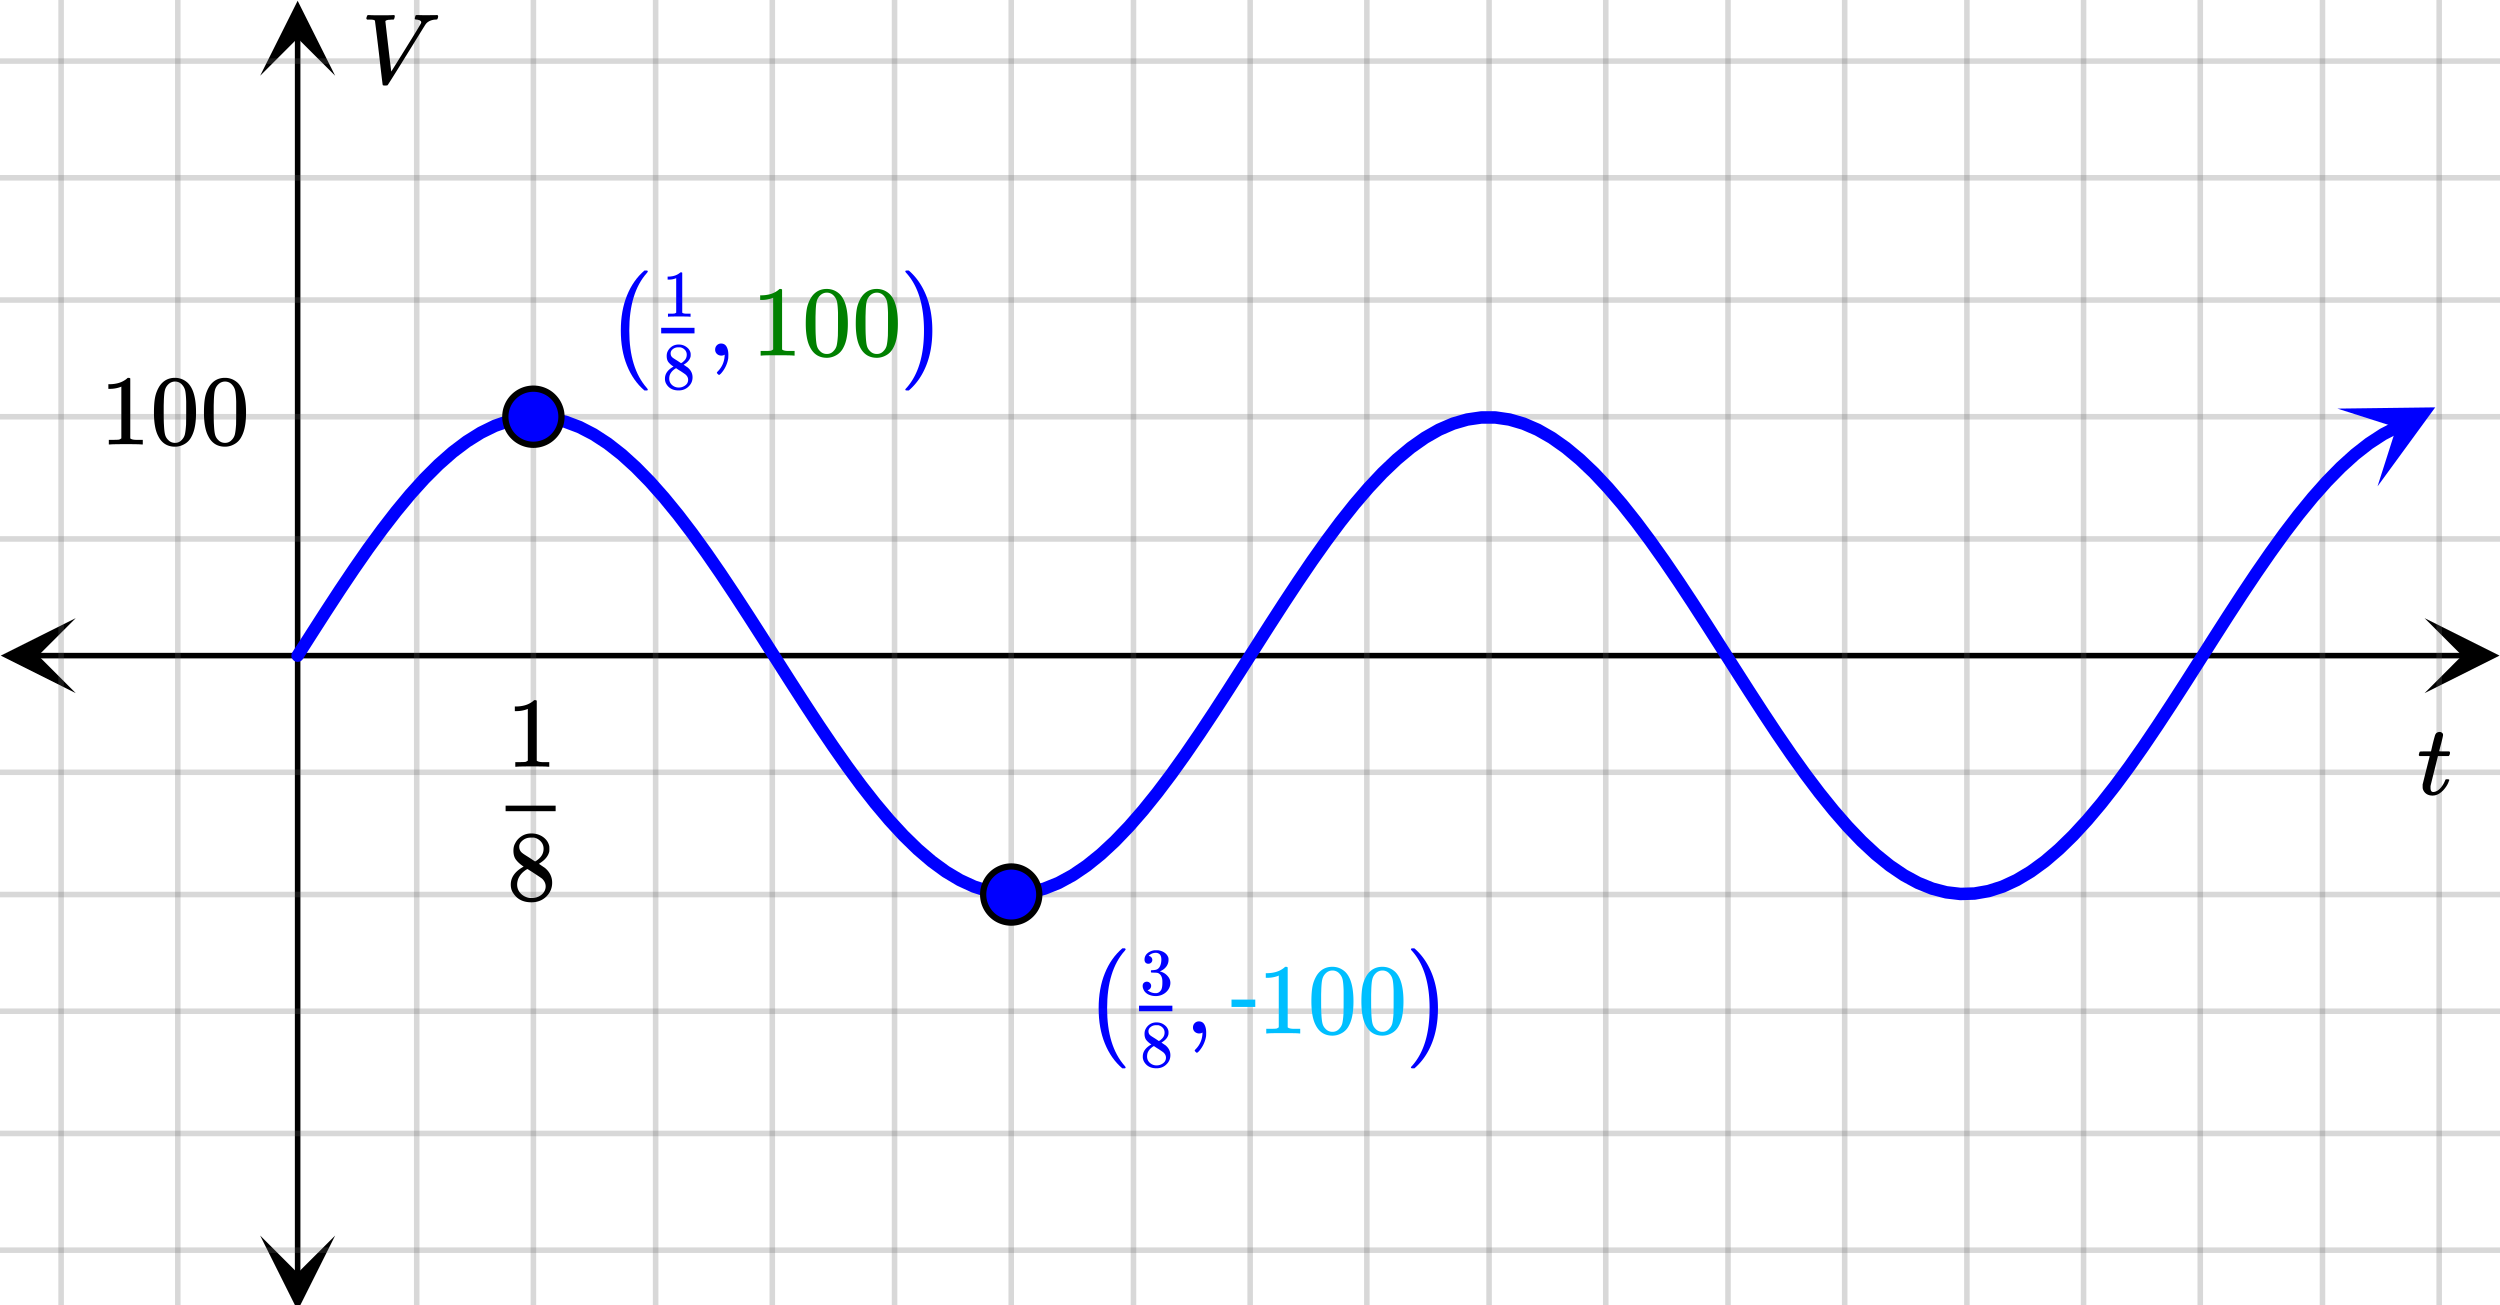
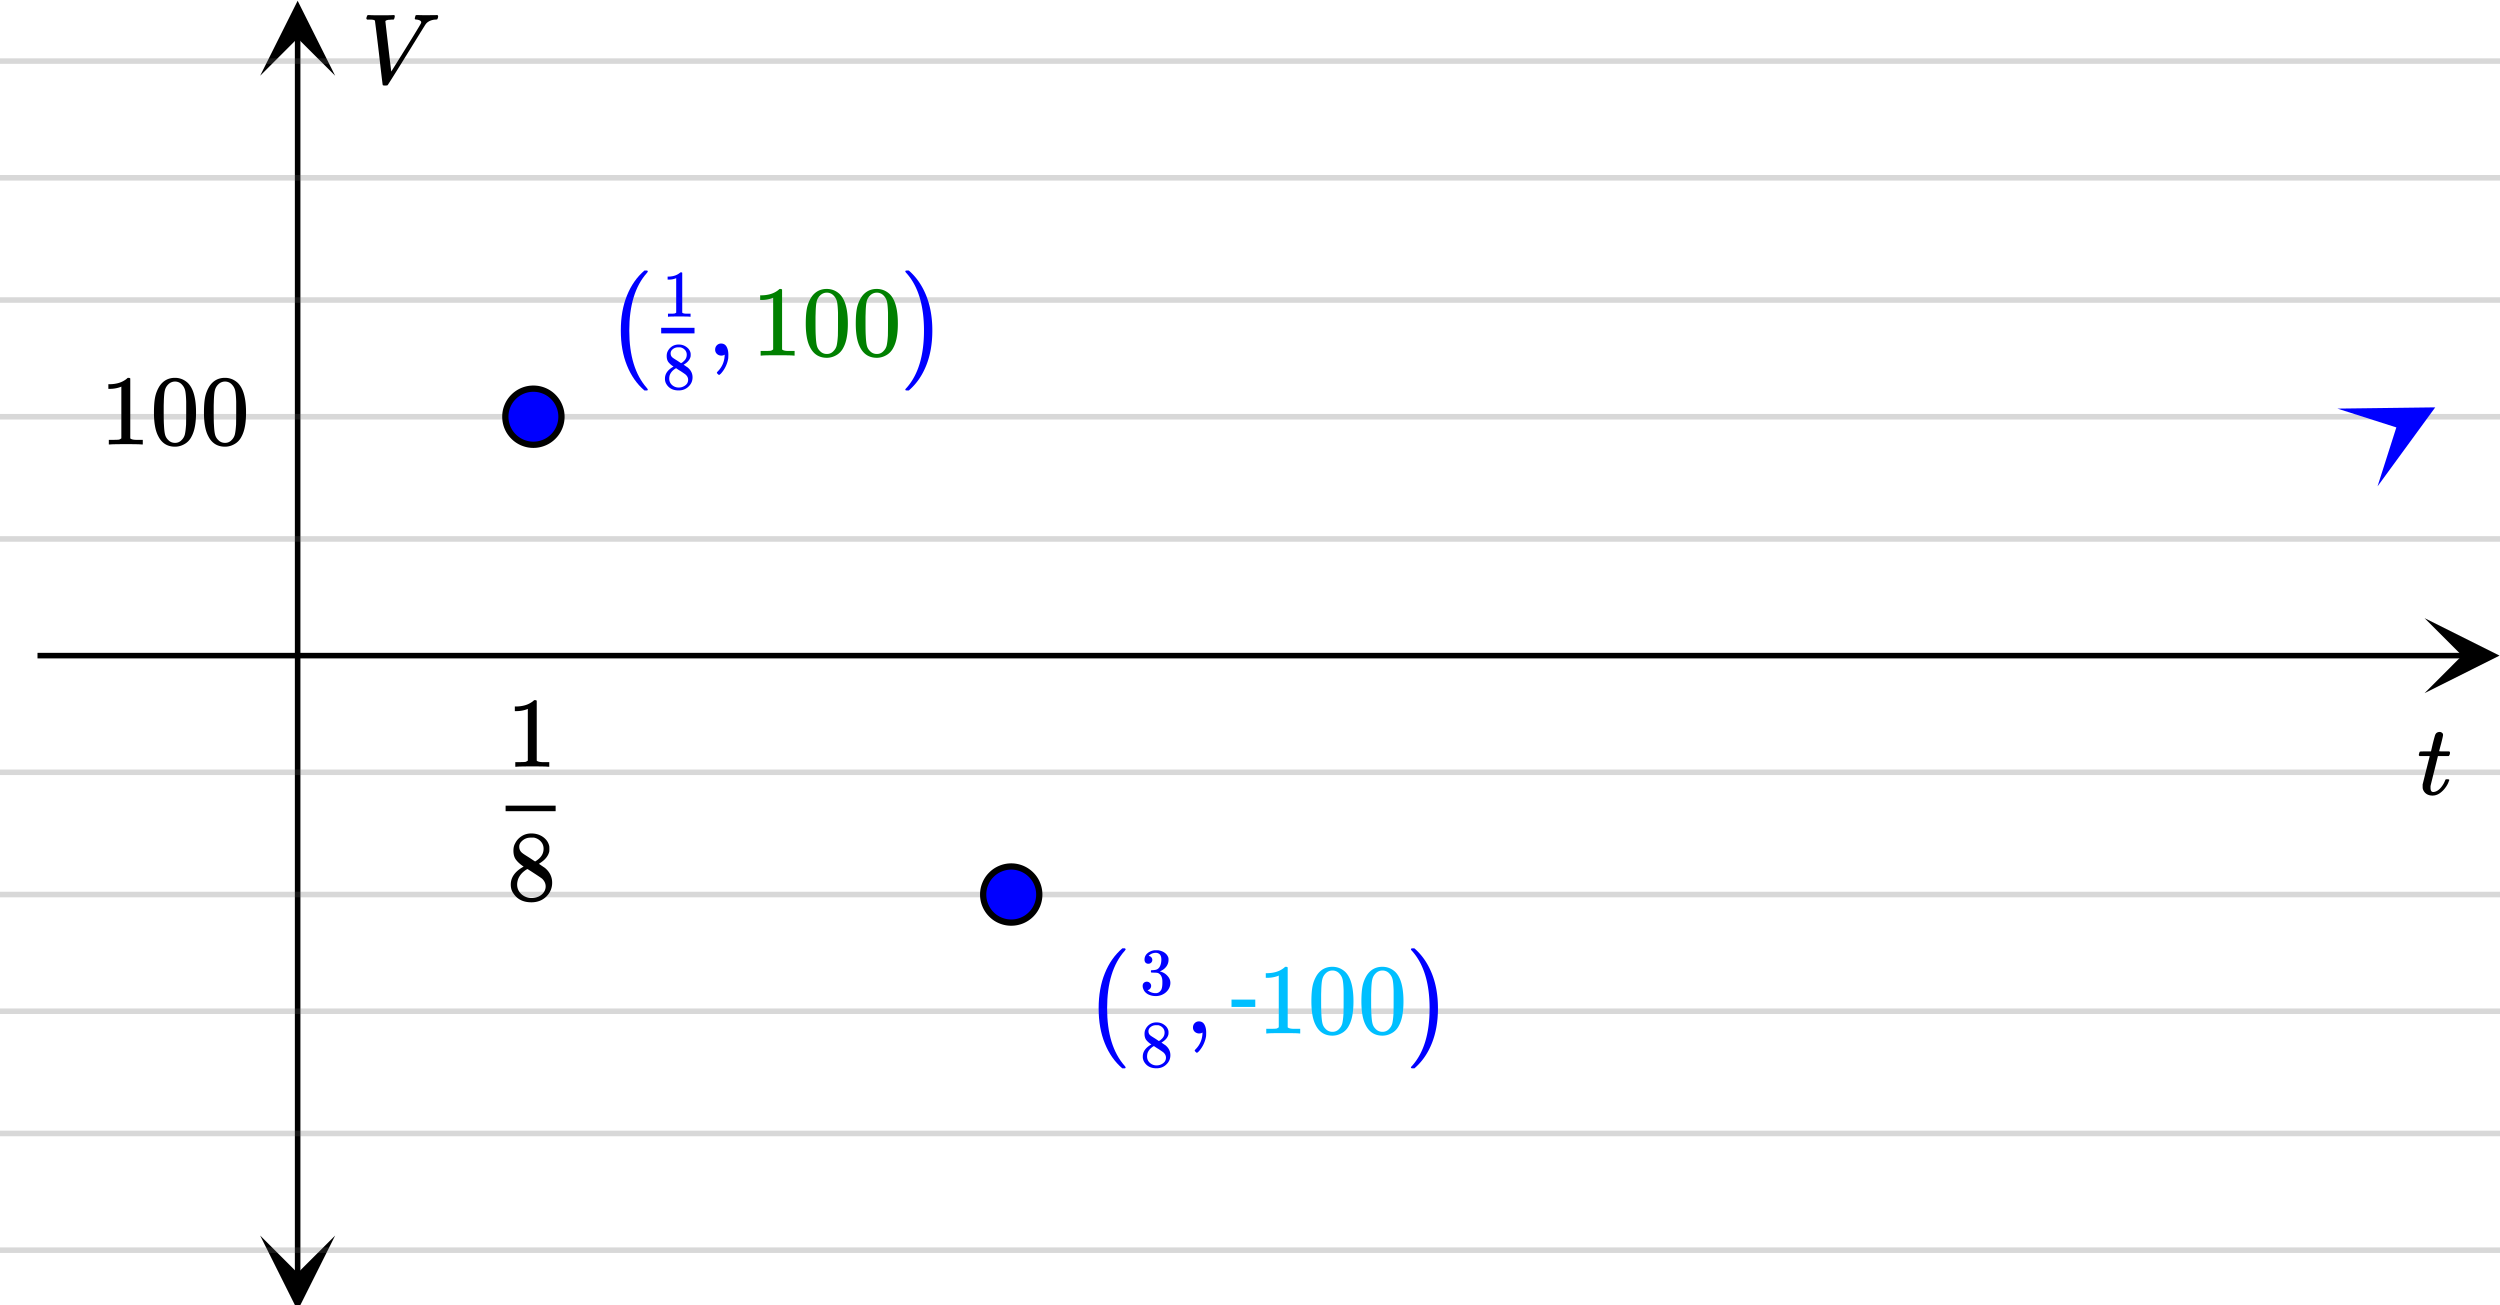
<svg xmlns="http://www.w3.org/2000/svg" xmlns:xlink="http://www.w3.org/1999/xlink" width="449.28" height="234.56" viewBox="0 0 336.96 175.92">
  <defs>
    <symbol overflow="visible" id="i">
      <path d="M.797-8.594c-.063-.062-.094-.11-.094-.14 0-.07.02-.16.063-.266a.876.876 0 0 1 .109-.203h.156c.375.023.844.031 1.407.031 1.062 0 1.687-.008 1.874-.031h.141c.05.055.078.09.078.11.008.023 0 .105-.031.25-.031.124-.074.21-.125.25h-.281c-.2.023-.336.03-.407.03-.261.043-.402.11-.421.204 0 .023.129 1.152.39 3.39.258 2.242.395 3.367.406 3.375l.985-1.578c.656-1.05 1.312-2.11 1.969-3.172.656-1.07.988-1.629 1-1.672a.418.418 0 0 0 .078-.203c0-.195-.203-.32-.61-.375-.168 0-.25-.039-.25-.125 0-.05.008-.113.032-.187.03-.133.054-.219.078-.25.031-.031.093-.047.187-.047.145 0 .383.008.719.015H9c.625 0 1.02-.003 1.188-.015h.093c.063.062.094.11.094.14a.777.777 0 0 1-.125.438c-.031.023-.11.031-.234.031-.48.031-.868.18-1.157.438l-.093.094a.822.822 0 0 1-.063.078 1.097 1.097 0 0 1-.094.14C5.297-2.477 3.613.22 3.563.25L3.5.281l-.25.016c-.168 0-.262-.012-.281-.031-.043-.012-.063-.032-.063-.063-.023-.055-.195-1.488-.515-4.312a383.13 383.13 0 0 0-.532-4.329c-.054-.101-.28-.156-.687-.156zm0 0" />
    </symbol>
    <symbol overflow="visible" id="t">
      <path d="M.344-5.188C.28-5.25.25-5.296.25-5.327c0-.031.016-.102.047-.219a.817.817 0 0 1 .062-.187c.02-.04.063-.063.125-.063.07-.008.301-.016.688-.016h.719l.25-1.078c.187-.726.296-1.117.328-1.171.101-.25.312-.376.625-.376.113.012.21.055.297.126.082.062.125.156.125.28 0 .106-.086.485-.25 1.141l-.141.516c-.043.18-.078.313-.11.406L3-5.844c0 .024.223.032.672.032h.687c.063.062.094.117.094.156 0 .199-.058.355-.172.468H2.828l-.484 1.954c-.336 1.336-.508 2.039-.516 2.109v.203c0 .387.117.578.36.578a.602.602 0 0 0 .156-.015c.445-.082.86-.442 1.234-1.079.082-.144.16-.312.235-.5.019-.05.039-.082.062-.093.031-.02.098-.031.203-.031.188 0 .281.039.281.109a.593.593 0 0 1-.062.156c-.094.293-.25.586-.469.875a3.223 3.223 0 0 1-.672.688C2.82.016 2.47.14 2.094.14c-.324 0-.602-.078-.828-.235a1.21 1.21 0 0 1-.47-.656c-.023-.07-.03-.195-.03-.375v-.234l.468-1.891c.32-1.27.485-1.91.485-1.922 0-.008-.23-.016-.688-.016zm0 0" />
    </symbol>
    <symbol overflow="visible" id="j">
      <path d="M5.61 0c-.157-.031-.872-.047-2.141-.047C2.207-.047 1.5-.03 1.344 0h-.157v-.625h.344c.52 0 .86-.008 1.016-.031.07-.008.18-.067.328-.172v-6.969c-.023 0-.059.016-.11.047a4.134 4.134 0 0 1-1.39.25h-.25v-.625h.25c.758-.02 1.39-.188 1.89-.5a2.46 2.46 0 0 0 .422-.313c.008-.03.063-.046.157-.046a.36.36 0 0 1 .234.078v8.078c.133.137.43.203.89.203h.798V0zm0 0" />
    </symbol>
    <symbol overflow="visible" id="k">
      <path d="M1.297-7.89c.5-.727 1.187-1.094 2.062-1.094.657 0 1.227.226 1.72.671.25.243.456.547.624.922.332.75.5 1.778.5 3.079 0 1.398-.195 2.46-.578 3.187-.25.523-.621.902-1.11 1.14a2.534 2.534 0 0 1-1.14.282c-1.031 0-1.79-.473-2.266-1.422-.386-.727-.578-1.79-.578-3.188 0-.832.051-1.519.156-2.062a4.48 4.48 0 0 1 .61-1.516zm3.031-.157a1.24 1.24 0 0 0-.953-.437c-.375 0-.7.148-.969.437-.199.211-.336.465-.406.766-.074.293-.121.797-.14 1.515 0 .063-.008.246-.016.547v.735c0 .855.008 1.453.031 1.796.031.637.082 1.09.156 1.36.07.273.207.508.406.703.25.273.563.406.938.406.363 0 .664-.133.906-.406.196-.195.332-.43.407-.703.07-.27.128-.723.171-1.36.008-.343.016-.94.016-1.796v-.735-.547c-.023-.718-.07-1.222-.14-1.515-.075-.301-.212-.555-.407-.766zm0 0" />
    </symbol>
    <symbol overflow="visible" id="l">
      <path d="M2.313-4.516c-.438-.289-.778-.593-1.016-.906-.242-.312-.36-.723-.36-1.234 0-.383.07-.707.22-.969.195-.406.488-.734.874-.984.383-.25.82-.375 1.313-.375.613 0 1.144.164 1.594.484.445.324.722.734.828 1.234.007.055.015.164.015.329 0 .199-.008.328-.015.39-.137.594-.547 1.11-1.235 1.547l-.156.11c.5.343.758.523.781.53.664.544 1 1.215 1 2.016 0 .73-.265 1.356-.797 1.875-.53.508-1.199.766-2 .766C2.254.297 1.441-.11.922-.922c-.23-.32-.344-.71-.344-1.172 0-.976.578-1.785 1.735-2.422zM5-6.922c0-.383-.125-.71-.375-.984a1.69 1.69 0 0 0-.922-.516h-.437c-.48 0-.883.164-1.204.485-.23.21-.343.453-.343.734 0 .387.164.695.5.922.039.043.328.23.86.562l.78.516c.008-.008.067-.047.172-.11a2.95 2.95 0 0 0 .25-.187C4.758-5.883 5-6.36 5-6.922zM1.437-2.109c0 .523.192.96.579 1.312a2.01 2.01 0 0 0 1.359.516c.363 0 .695-.07 1-.219.3-.156.531-.36.688-.61.144-.226.218-.472.218-.734 0-.383-.156-.726-.468-1.031-.075-.07-.45-.328-1.125-.766l-.407-.265C3.133-4 3.02-4.07 2.937-4.125l-.109-.063-.156.079c-.563.367-.938.812-1.125 1.343-.074.243-.11.461-.11.657zm0 0" />
    </symbol>
    <symbol overflow="visible" id="m">
      <path d="M1.281-.234a.767.767 0 0 1-.234-.563c0-.226.07-.422.219-.578a.768.768 0 0 1 .578-.25c.343 0 .593.148.75.438.156.28.234.64.234 1.078a8.8 8.8 0 0 1-.015.468 4.012 4.012 0 0 1-.985 2.063c-.137.125-.219.187-.25.187s-.09-.043-.172-.125c-.086-.074-.125-.132-.125-.171 0-.043.047-.11.14-.204.552-.562.852-1.25.907-2.062v-.172c-.012 0-.039.016-.078.047A.829.829 0 0 1 1.89 0a.85.85 0 0 1-.609-.234zm0 0" />
    </symbol>
    <symbol overflow="visible" id="n">
      <path d="M2.047-3.39c0-1.77.273-3.337.828-4.704.55-1.375 1.336-2.5 2.36-3.375h.374c.051.063.079.106.079.125 0 .043-.043.11-.125.203C3.976-9.359 3.188-6.77 3.188-3.375c0 3.375.789 5.957 2.374 7.75.083.102.125.172.125.203 0 .031-.027.07-.078.125h-.375c-1.023-.875-1.808-2-2.359-3.375-.555-1.363-.828-2.937-.828-4.719zm0 0" />
    </symbol>
    <symbol overflow="visible" id="q">
      <path d="M4.11-3.39c0 1.792-.278 3.37-.829 4.734-.543 1.363-1.324 2.484-2.344 3.36H.75a.599.599 0 0 1-.234-.032c-.032-.012-.047-.047-.047-.11.02-.054.078-.125.172-.218C2.203 2.582 2.984.008 2.984-3.375s-.78-5.957-2.343-7.719a1.097 1.097 0 0 1-.172-.219c0-.07.015-.113.047-.124a.599.599 0 0 1 .234-.032h.188c1.007.875 1.789 2 2.343 3.375.551 1.367.828 2.934.828 4.703zm0 0" />
    </symbol>
    <symbol overflow="visible" id="o">
      <path d="M1.547-3.016a2.704 2.704 0 0 1-.688-.593c-.156-.207-.234-.485-.234-.829 0-.257.047-.472.14-.64.133-.27.329-.488.579-.656.258-.164.554-.25.89-.25.407 0 .754.109 1.047.328.301.21.489.48.563.812.008.043.015.117.015.219 0 .137-.007.227-.015.266-.094.398-.371.742-.828 1.03l-.11.063c.332.23.508.352.531.36.446.367.672.812.672 1.344 0 .492-.183.906-.546 1.25-.356.343-.797.515-1.329.515-.742 0-1.28-.27-1.625-.812a1.35 1.35 0 0 1-.218-.782c0-.656.382-1.195 1.156-1.625zm1.781-1.593a.941.941 0 0 0-.25-.657 1.192 1.192 0 0 0-.61-.343h-.296c-.313 0-.578.105-.797.312a.682.682 0 0 0-.219.5c0 .262.102.465.313.61.031.03.222.156.578.375l.515.343c.008-.008.051-.035.126-.078a.486.486 0 0 0 .156-.125c.32-.25.484-.562.484-.937zM.968-1.406c0 .355.126.648.376.875.258.23.562.344.906.344.238 0 .457-.051.656-.157.207-.101.364-.234.469-.39a.95.95 0 0 0 .14-.5c0-.25-.105-.473-.312-.672-.043-.051-.289-.223-.734-.516a3.623 3.623 0 0 1-.281-.172l-.235-.156-.062-.047-.11.063c-.375.242-.625.539-.75.89a1.663 1.663 0 0 0-.062.438zm0 0" />
    </symbol>
    <symbol overflow="visible" id="p">
      <path d="M3.734 0c-.105-.02-.578-.031-1.421-.031C1.469-.031.992-.02.89 0H.797v-.406h.234c.344 0 .567-.008.672-.031a.757.757 0 0 0 .203-.11v-4.64c-.011 0-.031.007-.062.015-.282.117-.59.172-.922.172H.75v-.406h.172c.5-.02.914-.133 1.25-.344.101-.063.195-.129.281-.203.008-.02.047-.031.11-.031.062 0 .113.023.156.062v5.375c.094.094.289.14.594.14h.53V0zm0 0" />
    </symbol>
    <symbol overflow="visible" id="s">
      <path d="M1.14-4.156a.492.492 0 0 1-.39-.157.586.586 0 0 1-.125-.39c0-.344.129-.629.39-.86.27-.226.583-.363.938-.406h.531c.196.032.399.094.61.188.394.199.644.48.75.843.008.063.015.149.015.25 0 .356-.109.672-.328.954a1.911 1.911 0 0 1-.812.593c-.031.012-.031.016 0 .016.008.012.035.023.078.031.363.106.672.297.922.578.258.274.39.586.39.938 0 .25-.058.492-.171.719a1.867 1.867 0 0 1-.72.765 2.053 2.053 0 0 1-1.077.297c-.399 0-.75-.086-1.063-.25C.773-.223.57-.453.468-.734a.963.963 0 0 1-.093-.438c0-.164.05-.3.156-.406a.594.594 0 0 1 .406-.156c.165 0 .301.058.407.171a.512.512 0 0 1 .172.391.559.559 0 0 1-.125.36.496.496 0 0 1-.297.203l-.063.015c.32.274.692.406 1.11.406.32 0 .57-.16.75-.484.093-.195.14-.5.14-.906v-.172c0-.57-.187-.953-.562-1.14-.094-.04-.281-.063-.563-.063l-.375-.016-.015-.015c-.024-.02-.032-.067-.032-.141 0-.07.008-.113.032-.125.02-.02.035-.031.046-.031.165 0 .336-.016.516-.047.27-.04.473-.192.61-.453.132-.258.203-.57.203-.938 0-.383-.106-.644-.313-.781a.754.754 0 0 0-.422-.125 1.325 1.325 0 0 0-.875.313c-.031.023-.054.042-.062.062l-.032.047c.02 0 .04.008.063.016.113.011.21.07.297.171a.51.51 0 0 1 .125.344.507.507 0 0 1-.531.516zm0 0" />
    </symbol>
    <symbol overflow="visible" id="r">
      <path d="M3.453-3.578H.25v-.985h3.203zm0 0" />
    </symbol>
    <clipPath id="a">
      <path d="M.102 83.313H11V94H.102zm0 0" />
    </clipPath>
    <clipPath id="b">
      <path d="M326.79 83.313h10.17V94h-10.17zm0 0" />
    </clipPath>
    <clipPath id="c">
-       <path d="M7 0h323v175.922H7zm0 0" />
-     </clipPath>
+       </clipPath>
    <clipPath id="d">
      <path d="M35.063 166H46v9.922H35.062zm0 0" />
    </clipPath>
    <clipPath id="e">
      <path d="M35.063 0H46v10.21H35.062zm0 0" />
    </clipPath>
    <clipPath id="f">
      <path d="M0 7h336.96v162H0zm0 0" />
    </clipPath>
    <clipPath id="g">
      <path d="M315 54h14v12h-14zm0 0" />
    </clipPath>
    <clipPath id="h">
      <path d="M315.047 55.074l23.582-12.168 12.168 23.586L327.21 78.66zm0 0" />
    </clipPath>
  </defs>
  <path fill="#fff" d="M0 0h336.96v175.92H0z" />
  <path fill="#fff" d="M0 0h336.96v175.92H0z" />
  <path d="M5.055 88.367h326.89" fill="none" stroke="#000" stroke-width=".749" />
  <g clip-path="url(#a)">
-     <path d="M10.21 83.313L.103 88.367l10.109 5.059-5.055-5.059zm0 0" />
+     <path d="M10.21 83.313L.103 88.367zm0 0" />
  </g>
  <g clip-path="url(#b)">
    <path d="M326.79 83.313l10.108 5.054-10.109 5.059 5.055-5.059zm0 0" />
  </g>
  <g clip-path="url(#c)">
    <path d="M56.168 0v176.738M71.895 0v176.738M88.367 0v176.738M104.094 0v176.738M120.57 0v176.738M136.297 0v176.738M152.773 0v176.738M168.5 0v176.738M184.227 0v176.738M200.703 0v176.738M216.43 0v176.738M232.906 0v176.738M248.633 0v176.738M265.106 0v176.738M280.832 0v176.738M296.56 0v176.738M313.035 0v176.738M328.762 0v176.738M23.965 0v176.738M8.238 0v176.738" fill="none" stroke-linecap="round" stroke-linejoin="round" stroke="#666" stroke-opacity=".251" stroke-width=".749" />
  </g>
  <path d="M40.117 171.684V5.054" fill="none" stroke="#000" stroke-width=".749" />
  <g clip-path="url(#d)">
    <path d="M35.063 166.527l5.054 10.11 5.059-10.11-5.059 5.055zm0 0" />
  </g>
  <g clip-path="url(#e)">
    <path d="M35.063 10.21L40.117.103l5.059 10.109-5.059-5.055zm0 0" />
  </g>
  <g clip-path="url(#f)">
    <path d="M0 72.64h337M0 56.169h337M0 40.441h337M0 23.965h337M0 8.238h337M0 104.094h337M0 120.57h337M0 136.297h337M0 152.773h337M0 168.5h337" fill="none" stroke-linecap="round" stroke-linejoin="round" stroke="#666" stroke-opacity=".251" stroke-width=".749" />
  </g>
-   <path d="M40.117 88.367l1.903-2.98 1.898-2.957 1.898-2.907 1.899-2.828 1.898-2.73 1.903-2.602 1.898-2.457 1.899-2.289 1.898-2.101 1.898-1.895 1.903-1.676 1.898-1.433 1.899-1.188 1.898-.93 1.898-.66 1.899-.386 1.902-.114 1.899.168 1.898.442 1.899.715 1.898.98 1.902 1.238 1.899 1.485 1.898 1.722 1.899 1.938 1.898 2.14 1.902 2.325 1.899 2.488 1.898 2.629 1.899 2.75 1.898 2.848 1.899 2.918 1.902 2.964 1.898 2.985 1.899 2.98 1.898 2.946 1.899 2.894 1.902 2.809 1.899 2.707 1.898 2.578 1.898 2.422 1.899 2.254 1.902 2.062 1.899 1.852 1.898 1.625 1.898 1.39 1.899 1.133 1.898.875 1.903.606 1.898.332 1.899.058 1.898-.222 1.898-.5 1.903-.766 1.898-1.035 1.899-1.29 1.898-1.53 1.899-1.766 1.898-1.98 1.902-2.18 1.899-2.36 1.898-2.515 1.899-2.657 1.898-2.773 1.902-2.863 1.899-2.93 1.898-2.969 1.899-2.984 1.898-2.977 1.903-2.941 1.898-2.875 1.898-2.793 1.899-2.68 1.898-2.55 1.899-2.391 1.902-2.215 1.899-2.023 1.898-1.805 1.898-1.582 1.899-1.336 1.902-1.086 1.899-.82 1.898-.551 1.898-.277h1.899l1.902.277 1.899.555 1.898.82 1.899 1.086 1.898 1.34 1.898 1.578 1.903 1.808 1.898 2.024 1.899 2.215 1.898 2.394 1.899 2.547 1.902 2.684 1.898 2.789 1.899 2.879 1.898 2.941 1.899 2.973 1.902 2.988 1.898 2.969 1.899 2.93 1.898 2.863 1.899 2.77 1.898 2.655 1.903 2.52 1.898 2.355 1.898 2.18 1.899 1.98 1.898 1.762 1.903 1.536 1.898 1.285 1.898 1.03 1.899.77 1.898.497 1.903.222 1.898-.058 1.899-.332 1.898-.606 1.898-.879 1.899-1.137 1.902-1.386 1.899-1.63 1.898-1.85 1.899-2.063 1.898-2.254 1.902-2.426 1.899-2.574 1.898-2.707 1.899-2.813 1.898-2.89 1.902-2.95 1.899-2.98 1.898-2.984 1.899-2.965 1.898-2.918 1.899-2.844 1.902-2.75 1.898-2.633 1.899-2.484 1.898-2.324 1.899-2.14 1.902-1.938 1.898-1.72 1.899-1.484 1.898-1.238 1.899-.976" fill="none" stroke-width="1.685" stroke-linecap="round" stroke-linejoin="round" stroke="#00f" />
  <g clip-path="url(#g)">
    <g clip-path="url(#h)">
      <path d="M315.047 55.074l13.183-.168-7.777 10.649 2.535-7.946zm0 0" fill="#00f" />
    </g>
  </g>
  <path d="M75.676 56.168c0 .5-.098.984-.29 1.445a3.718 3.718 0 0 1-.82 1.227 3.678 3.678 0 0 1-1.226.82 3.763 3.763 0 0 1-2.895 0 3.758 3.758 0 0 1-1.226-.82 3.718 3.718 0 0 1-.82-1.227 3.74 3.74 0 0 1-.286-1.445 3.76 3.76 0 0 1 1.106-2.676 3.758 3.758 0 0 1 2.676-1.105c.5 0 .984.093 1.445.285.465.191.875.465 1.226.82.356.356.63.766.82 1.227.192.465.29.945.29 1.449zm0 0M140.078 120.57a3.76 3.76 0 0 1-1.105 2.676 3.758 3.758 0 0 1-2.676 1.106c-.5 0-.984-.094-1.445-.286a3.678 3.678 0 0 1-1.227-.82 3.758 3.758 0 0 1-.82-1.226 3.763 3.763 0 0 1 0-2.895c.191-.465.465-.875.82-1.227a3.678 3.678 0 0 1 1.227-.82 3.763 3.763 0 0 1 2.895 0c.46.192.87.465 1.226.82.355.352.629.762.82 1.227.191.461.285.945.285 1.445zm0 0" fill="#00f" stroke-width=".843" stroke="#000" />
  <use xlink:href="#i" x="48.678" y="11.233" />
  <use xlink:href="#j" x="13.48" y="59.911" />
  <use xlink:href="#k" x="20.22" y="59.911" />
  <use xlink:href="#k" x="26.96" y="59.911" />
  <use xlink:href="#l" x="68.266" y="121.32" />
  <path d="M68.148 108.59h6.743v.746h-6.743zm0 0" />
  <use xlink:href="#j" x="68.266" y="103.347" />
  <use xlink:href="#m" x="95.343" y="47.929" fill="#00f" />
  <use xlink:href="#j" x="101.334" y="47.929" fill="green" />
  <use xlink:href="#k" x="108.074" y="47.929" fill="green" />
  <use xlink:href="#k" x="114.814" y="47.929" fill="green" />
  <use xlink:href="#n" x="81.629" y="47.929" fill="#00f" />
  <use xlink:href="#o" x="89.235" y="52.422" fill="#00f" />
  <path d="M89.117 44.184h4.492v.75h-4.492zm0 0" fill="#00f" />
  <use xlink:href="#p" x="89.235" y="42.687" fill="#00f" />
  <use xlink:href="#q" x="121.554" y="47.929" fill="#00f" />
  <use xlink:href="#m" x="159.747" y="139.293" fill="#00f" />
  <use xlink:href="#r" x="165.738" y="139.293" fill="#00bfff" />
  <use xlink:href="#j" x="169.483" y="139.293" fill="#00bfff" />
  <use xlink:href="#k" x="176.223" y="139.293" fill="#00bfff" />
  <use xlink:href="#k" x="182.963" y="139.293" fill="#00bfff" />
  <use xlink:href="#n" x="146.033" y="139.293" fill="#00f" />
  <use xlink:href="#o" x="153.639" y="143.787" fill="#00f" />
-   <path d="M153.523 135.55h4.493v.747h-4.493zm0 0" fill="#00f" />
  <use xlink:href="#s" x="153.639" y="134.051" fill="#00f" />
  <use xlink:href="#q" x="189.703" y="139.293" fill="#00f" />
  <use xlink:href="#t" x="325.767" y="107.091" />
</svg>